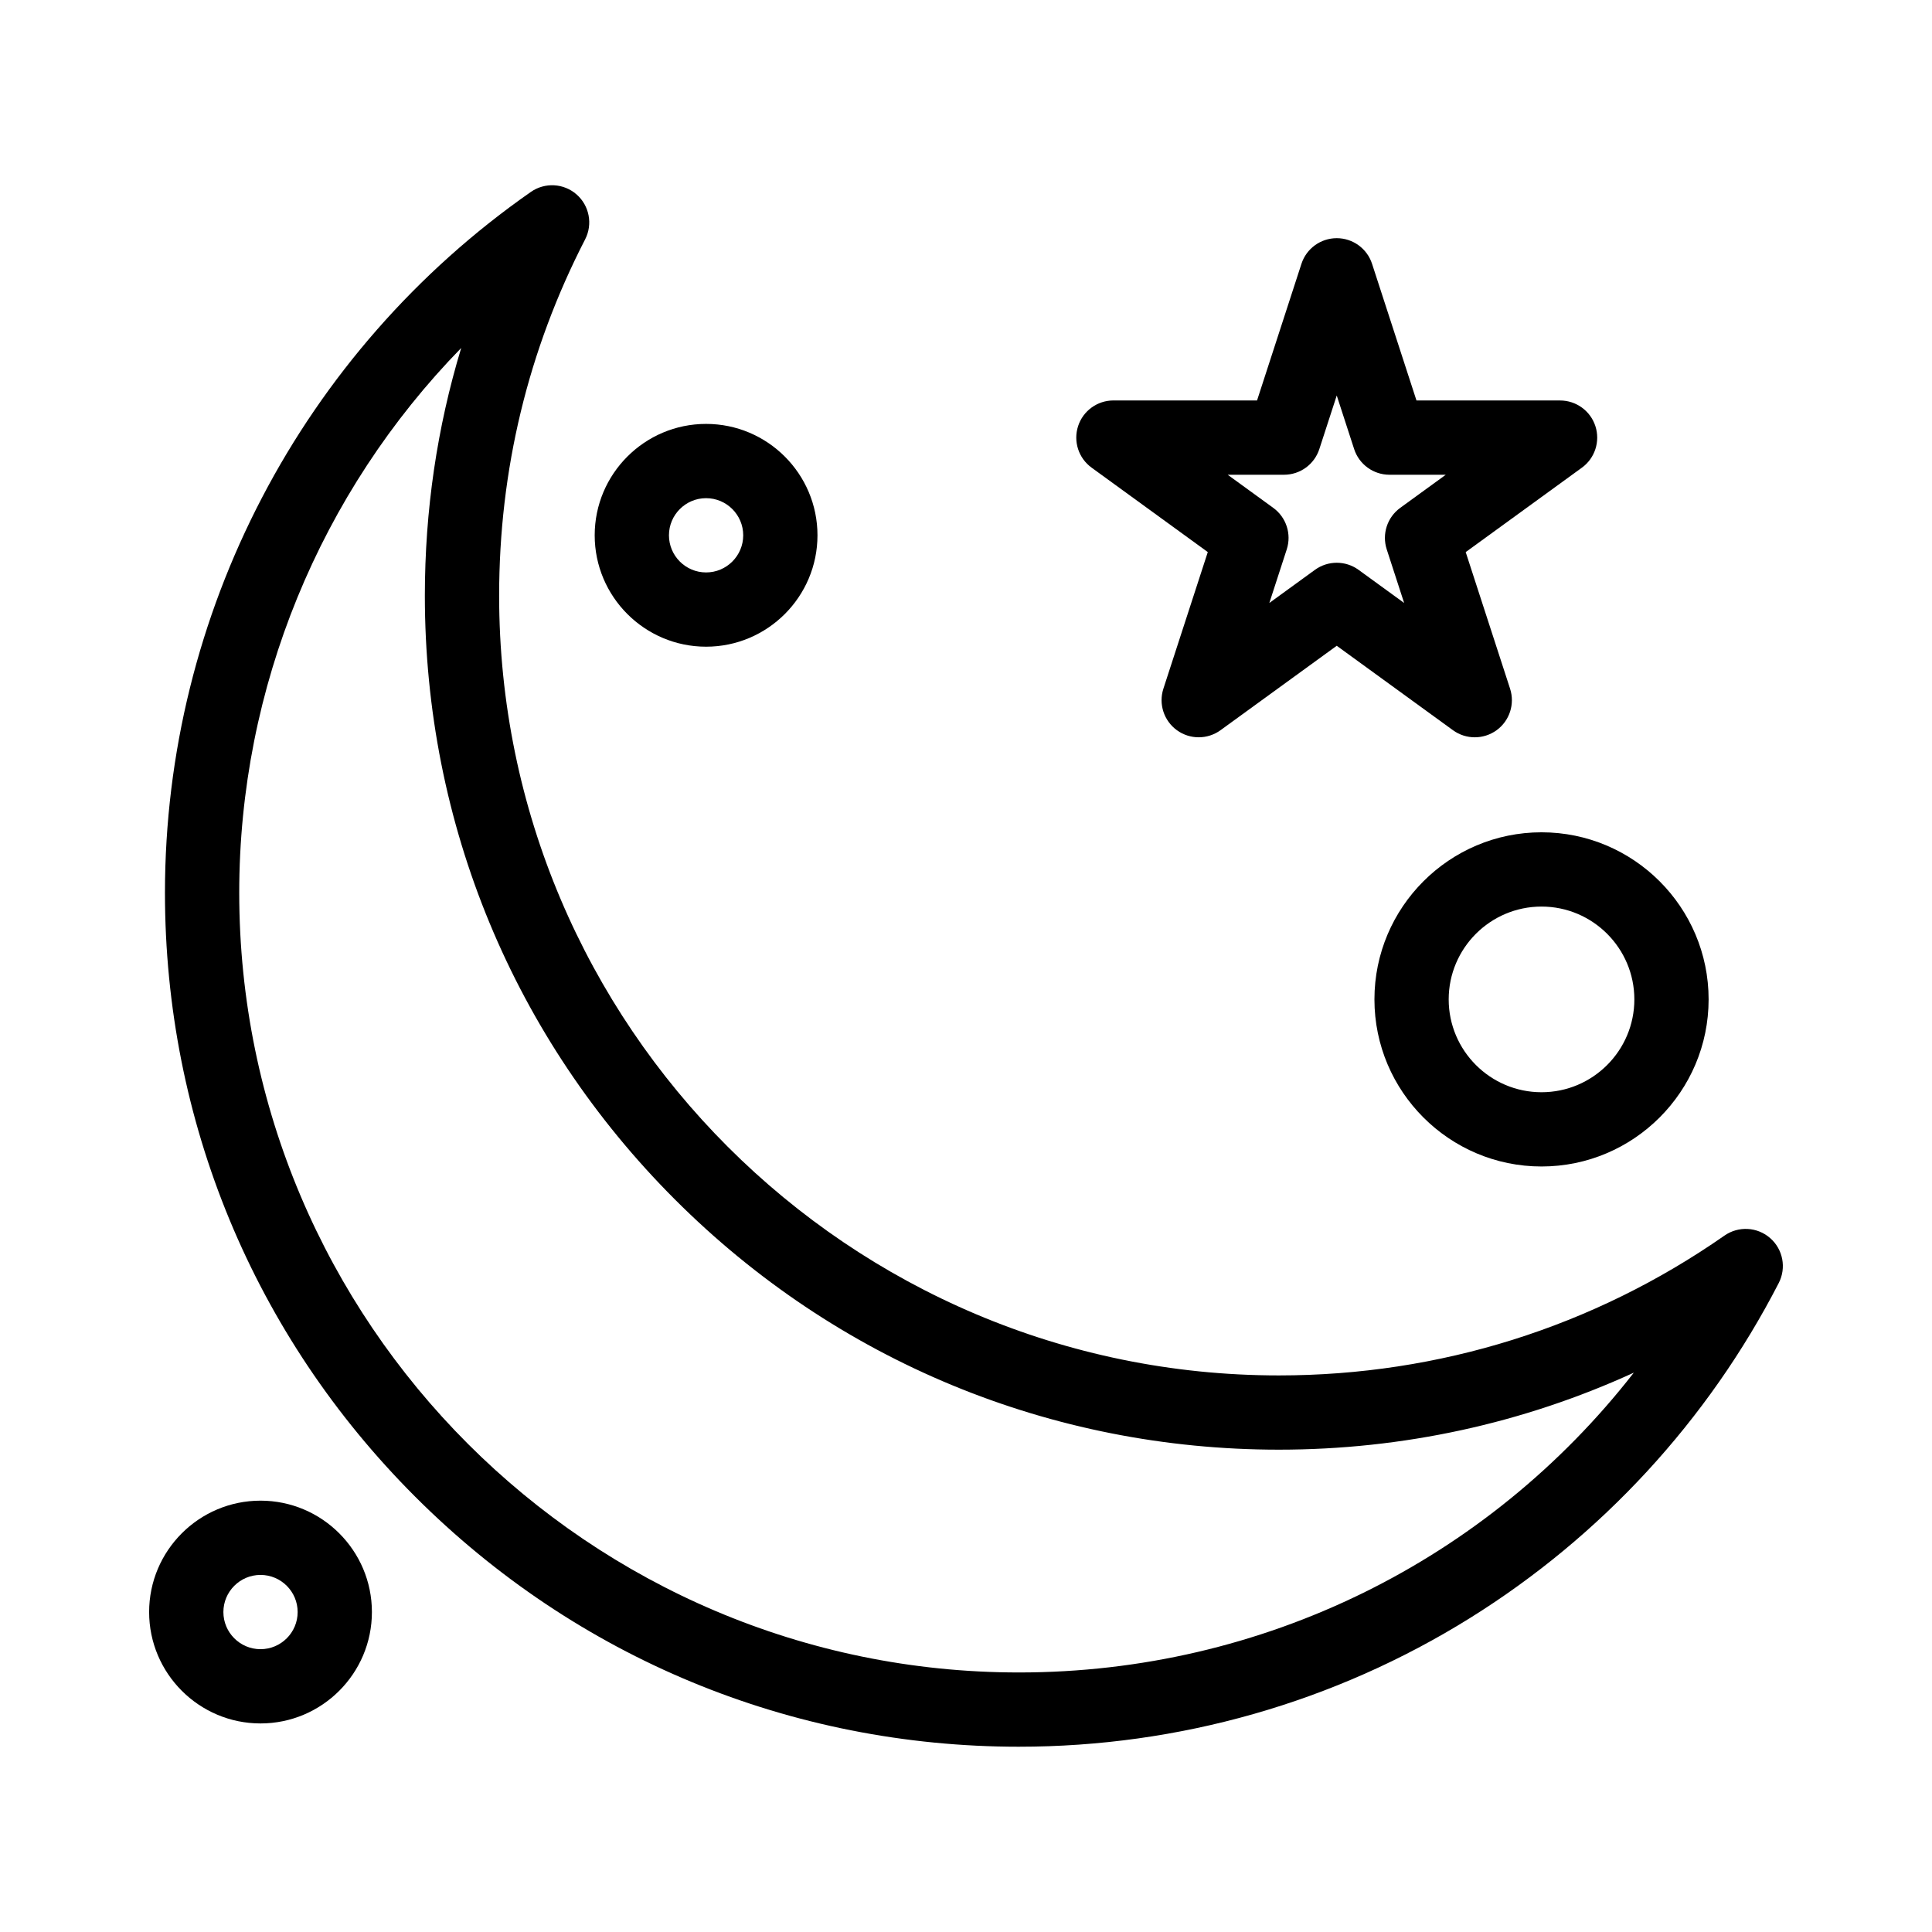
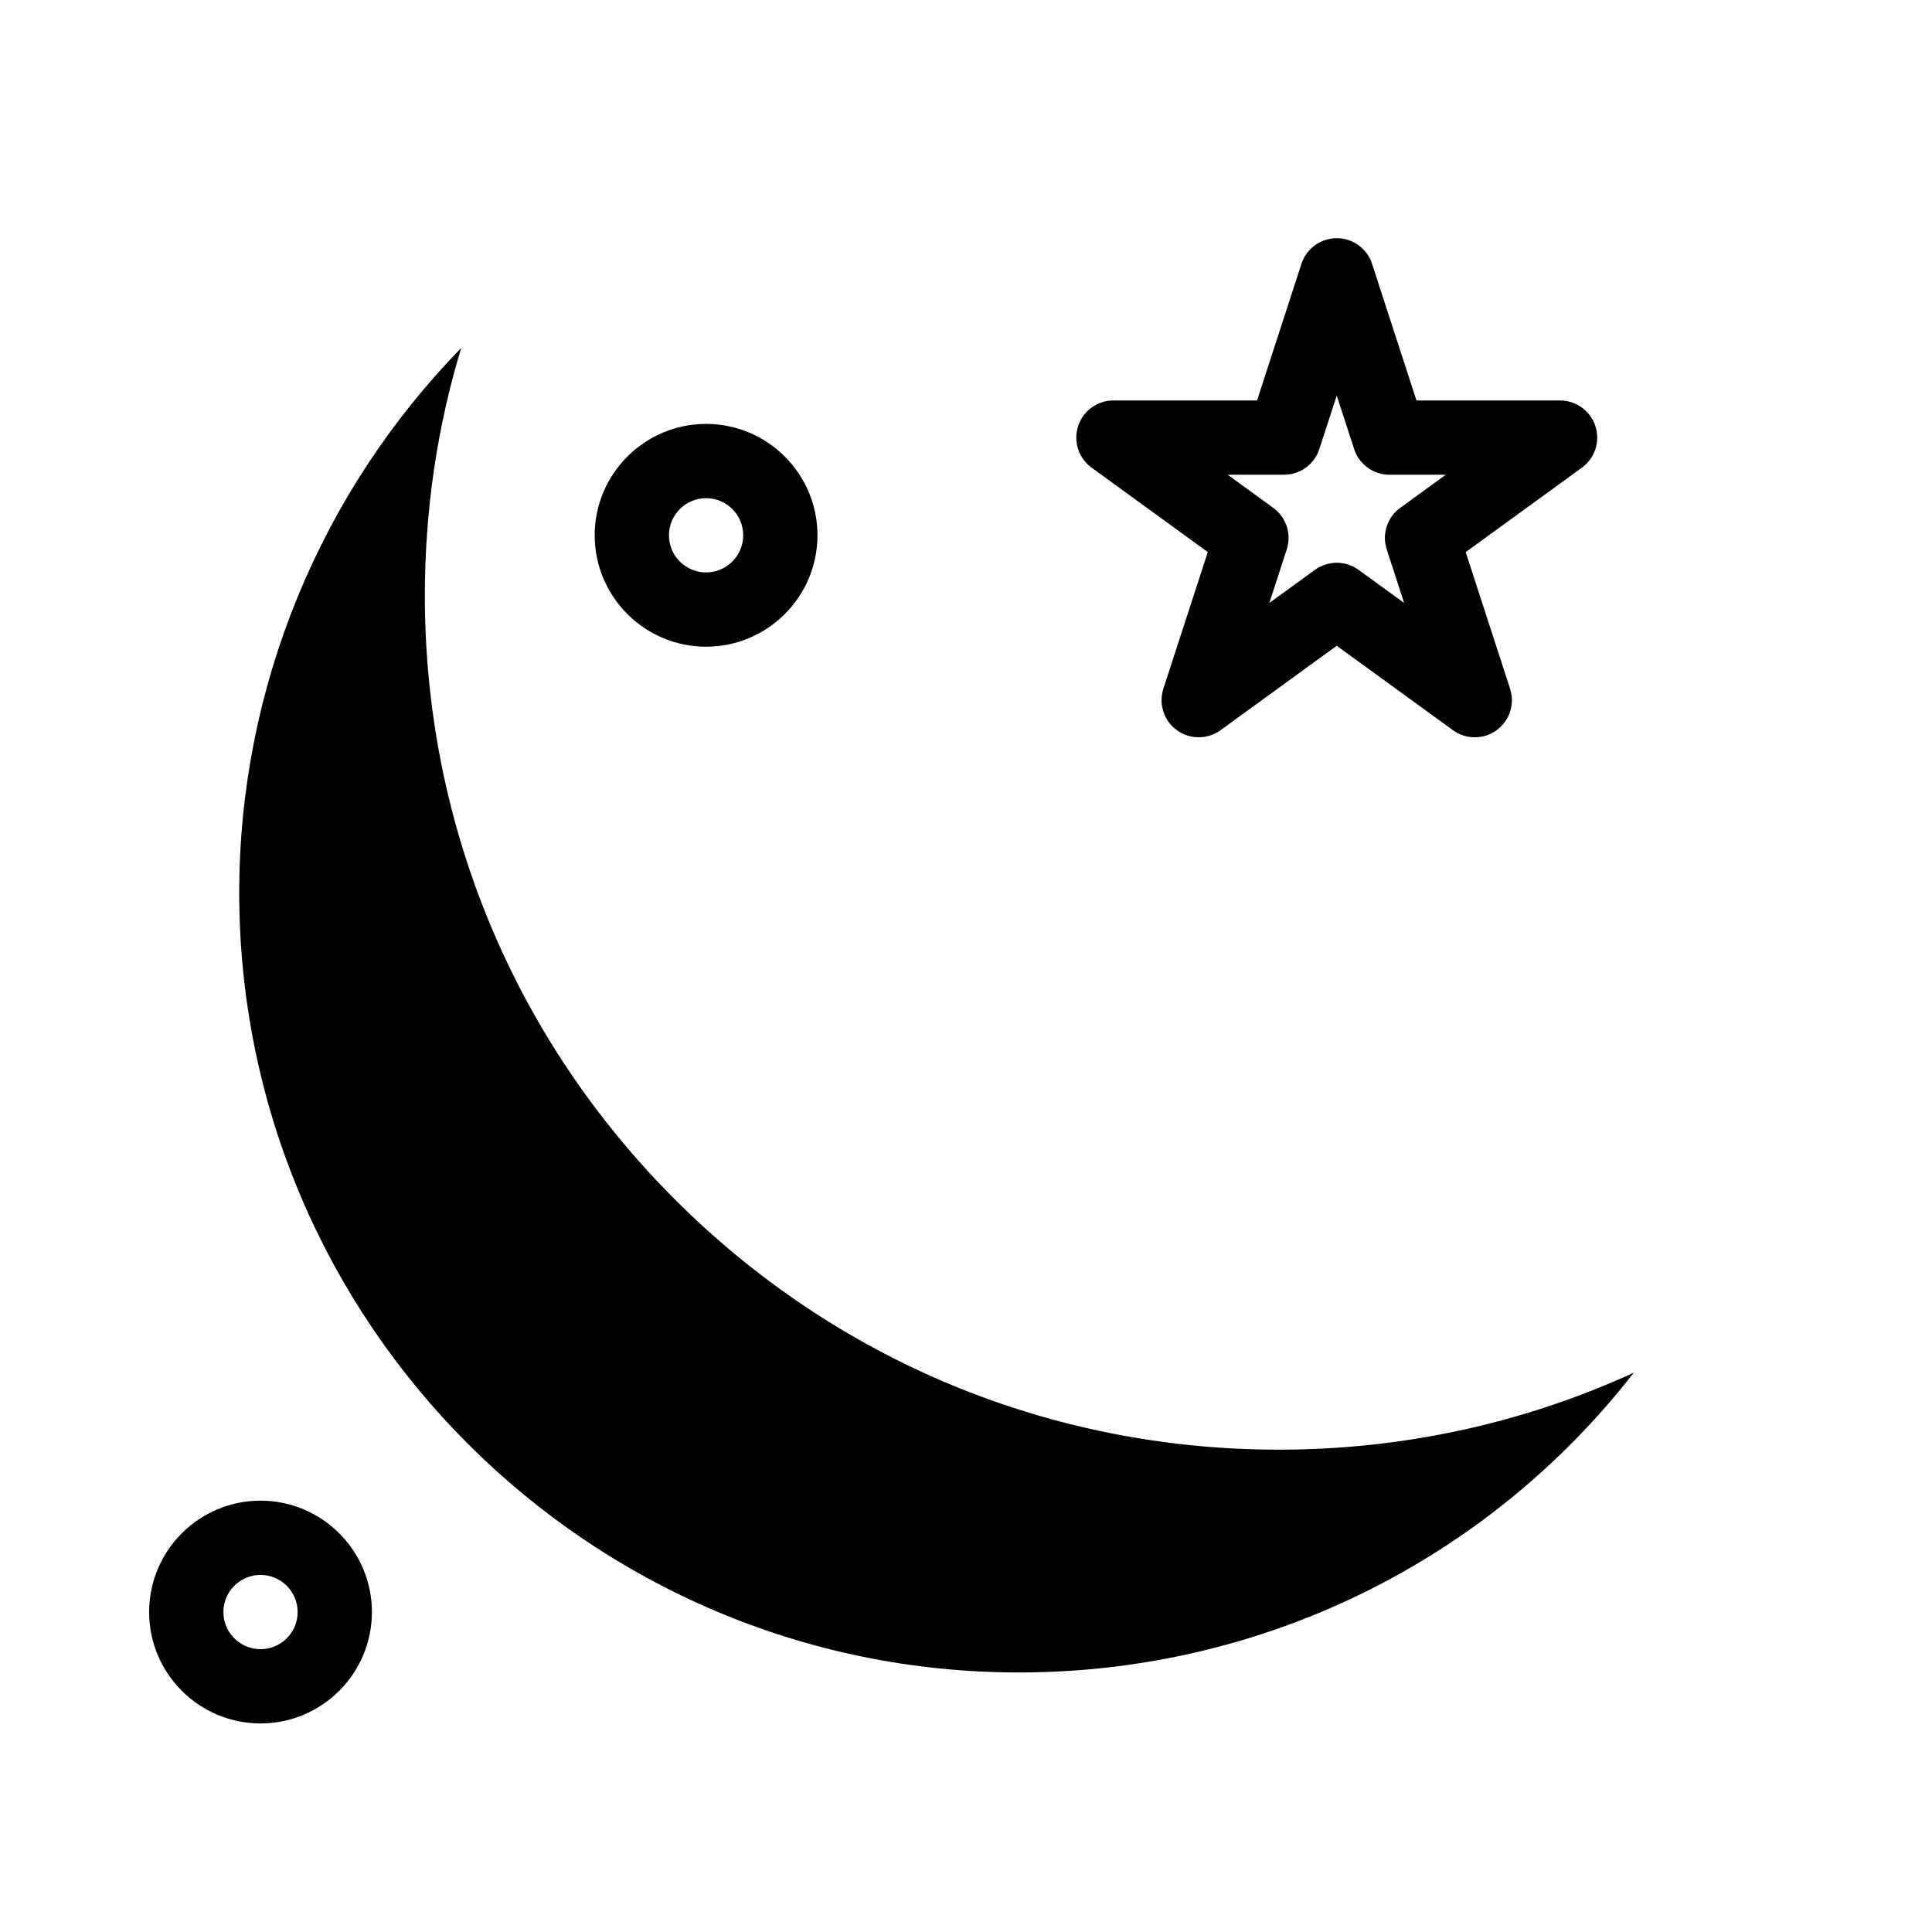
<svg xmlns="http://www.w3.org/2000/svg" fill="#000000" width="800px" height="800px" version="1.1" viewBox="144 144 512 512">
  <g>
-     <path d="m414.04 606.9c-60.453 0-117.29-23.543-160.04-66.289-42.742-42.742-66.285-99.578-66.285-160.03 0-73.926 36.25-143.35 96.969-185.72 3.707-2.586 8.703-2.316 12.109 0.664 3.402 2.977 4.34 7.891 2.273 11.91-15.125 29.379-22.789 61.152-22.789 94.426 0 113.94 92.699 206.64 206.64 206.64 42.504 0 83.34-12.816 118.09-37.059 3.707-2.586 8.703-2.312 12.105 0.664 3.406 2.977 4.34 7.891 2.273 11.91-18.742 36.414-47.047 67.121-81.852 88.801-35.801 22.297-77.121 34.082-119.5 34.082zm-147.81-370.69c-37.348 38.277-58.832 89.992-58.832 144.37 0 113.94 92.699 206.64 206.64 206.64 64.633 0 124.2-29.691 162.94-79.449-29.312 13.426-61.234 20.406-94.059 20.406-60.453 0-117.29-23.543-160.04-66.289-42.746-42.746-66.289-99.582-66.289-160.04 0.008-22.586 3.234-44.543 9.637-65.645z" />
+     <path d="m414.04 606.9zm-147.81-370.69c-37.348 38.277-58.832 89.992-58.832 144.37 0 113.94 92.699 206.64 206.64 206.64 64.633 0 124.2-29.691 162.94-79.449-29.312 13.426-61.234 20.406-94.059 20.406-60.453 0-117.29-23.543-160.04-66.289-42.746-42.746-66.289-99.582-66.289-160.04 0.008-22.586 3.234-44.543 9.637-65.645z" />
    <path d="m331.12 315.38c-16.277 0-29.52-13.242-29.52-29.52 0-16.277 13.242-29.52 29.52-29.52 16.277 0 29.52 13.242 29.52 29.52 0 16.277-13.242 29.52-29.52 29.52zm0-39.359c-5.426 0-9.84 4.414-9.84 9.84s4.414 9.84 9.84 9.84c5.426 0 9.84-4.414 9.84-9.84s-4.414-9.84-9.84-9.84z" />
-     <path d="m552.52 453.13c-24.418 0-44.281-19.863-44.281-44.281 0-24.418 19.863-44.281 44.281-44.281s44.281 19.863 44.281 44.281c0 24.418-19.867 44.281-44.281 44.281zm0-68.879c-13.566 0-24.602 11.035-24.602 24.602 0 13.566 11.035 24.602 24.602 24.602 13.566 0 24.602-11.035 24.602-24.602-0.004-13.566-11.039-24.602-24.602-24.602z" />
    <path d="m213.04 600.73c-16.277 0-29.52-13.242-29.52-29.52s13.242-29.52 29.52-29.52c16.277 0 29.52 13.242 29.52 29.52s-13.242 29.52-29.52 29.52zm0-39.359c-5.426 0-9.84 4.414-9.84 9.84 0 5.426 4.414 9.84 9.84 9.84 5.426 0 9.84-4.414 9.84-9.84 0-5.426-4.414-9.84-9.84-9.84z" />
    <path d="m534.83 339.39c-2.031 0-4.059-0.625-5.785-1.879l-30.797-22.375-30.797 22.375c-3.449 2.504-8.117 2.504-11.566 0-3.449-2.508-4.891-6.949-3.574-11.004l11.766-36.203-30.797-22.375c-3.449-2.504-4.891-6.945-3.574-11.004 1.316-4.055 5.098-6.801 9.359-6.801h38.066l11.762-36.203c1.316-4.055 5.098-6.801 9.359-6.801 4.262 0 8.043 2.746 9.359 6.801l11.766 36.203 38.059 0.008c4.262 0 8.043 2.746 9.359 6.801s-0.125 8.496-3.574 11.004l-30.797 22.375 11.762 36.203c1.316 4.055-0.125 8.496-3.574 11.004-1.723 1.246-3.754 1.871-5.781 1.871zm-36.582-46.254c2.031 0 4.059 0.625 5.785 1.879l12.078 8.777-4.613-14.199c-1.316-4.055 0.125-8.496 3.574-11.004l12.078-8.777h-14.93c-4.262 0-8.043-2.746-9.359-6.801l-4.613-14.199-4.613 14.199c-1.316 4.055-5.098 6.801-9.359 6.801h-14.93l12.078 8.777c3.449 2.508 4.891 6.949 3.574 11.004l-4.613 14.199 12.078-8.773c1.727-1.258 3.758-1.883 5.785-1.883z" />
  </g>
</svg>